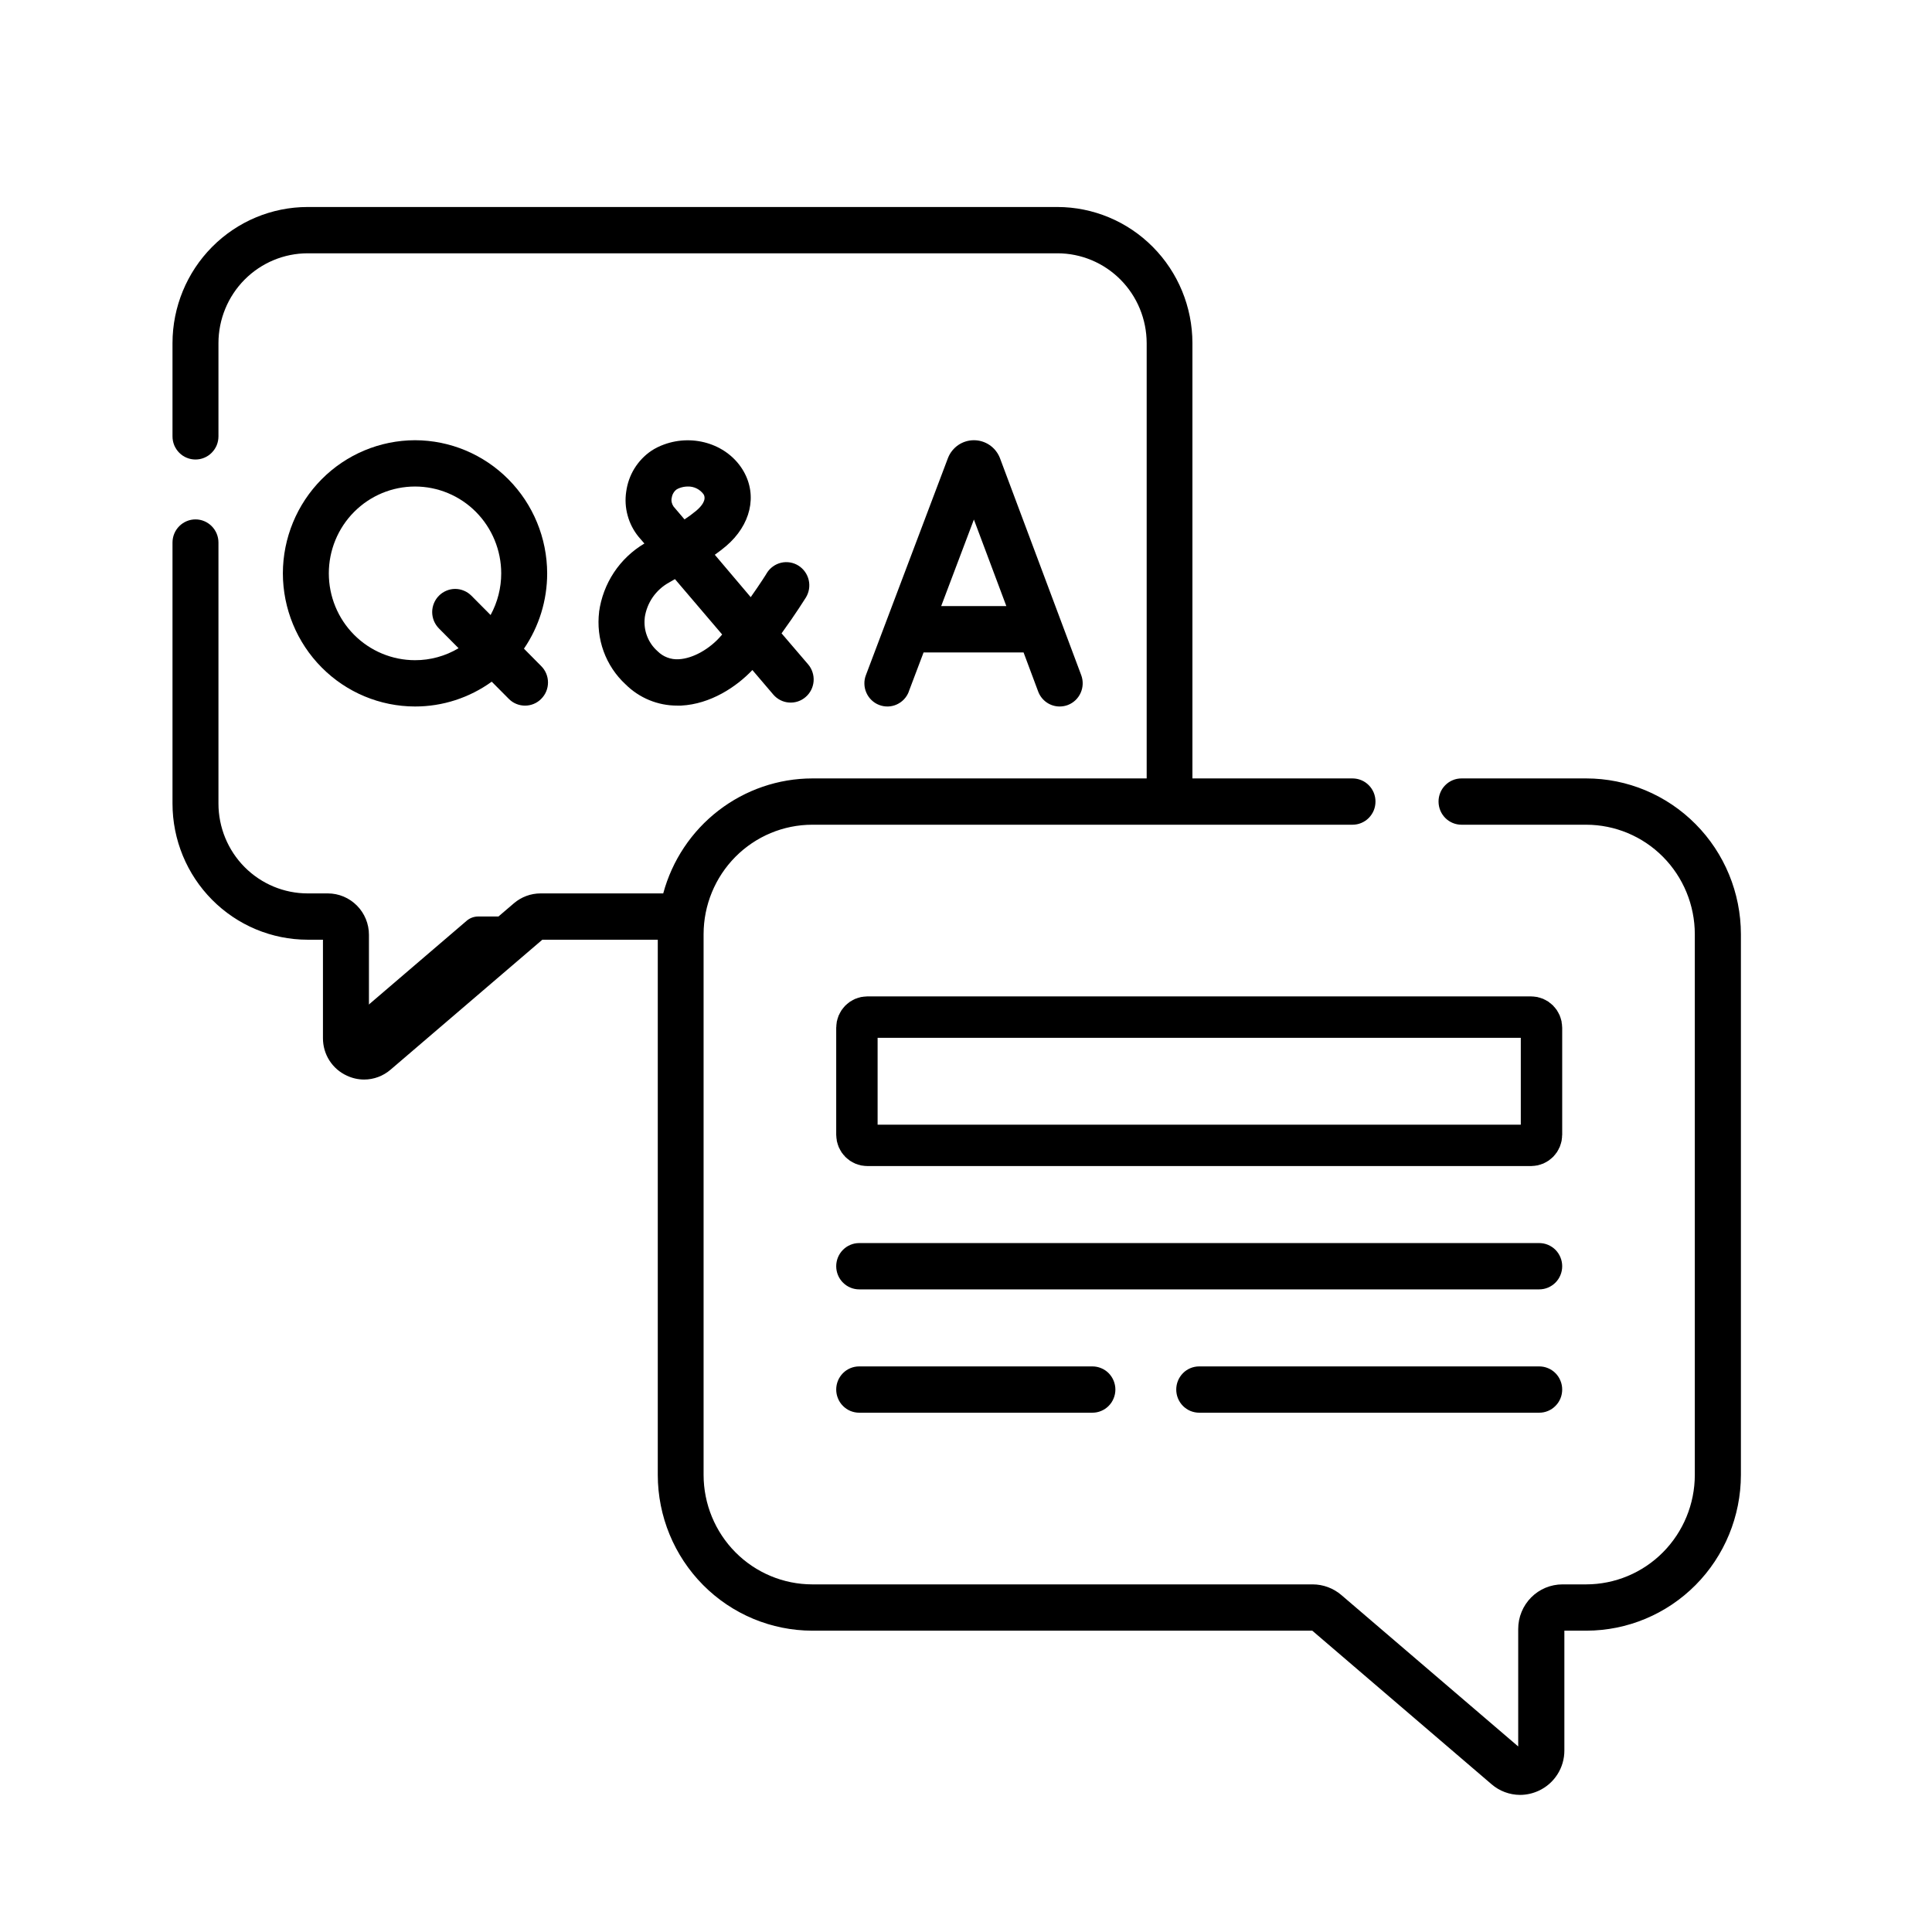
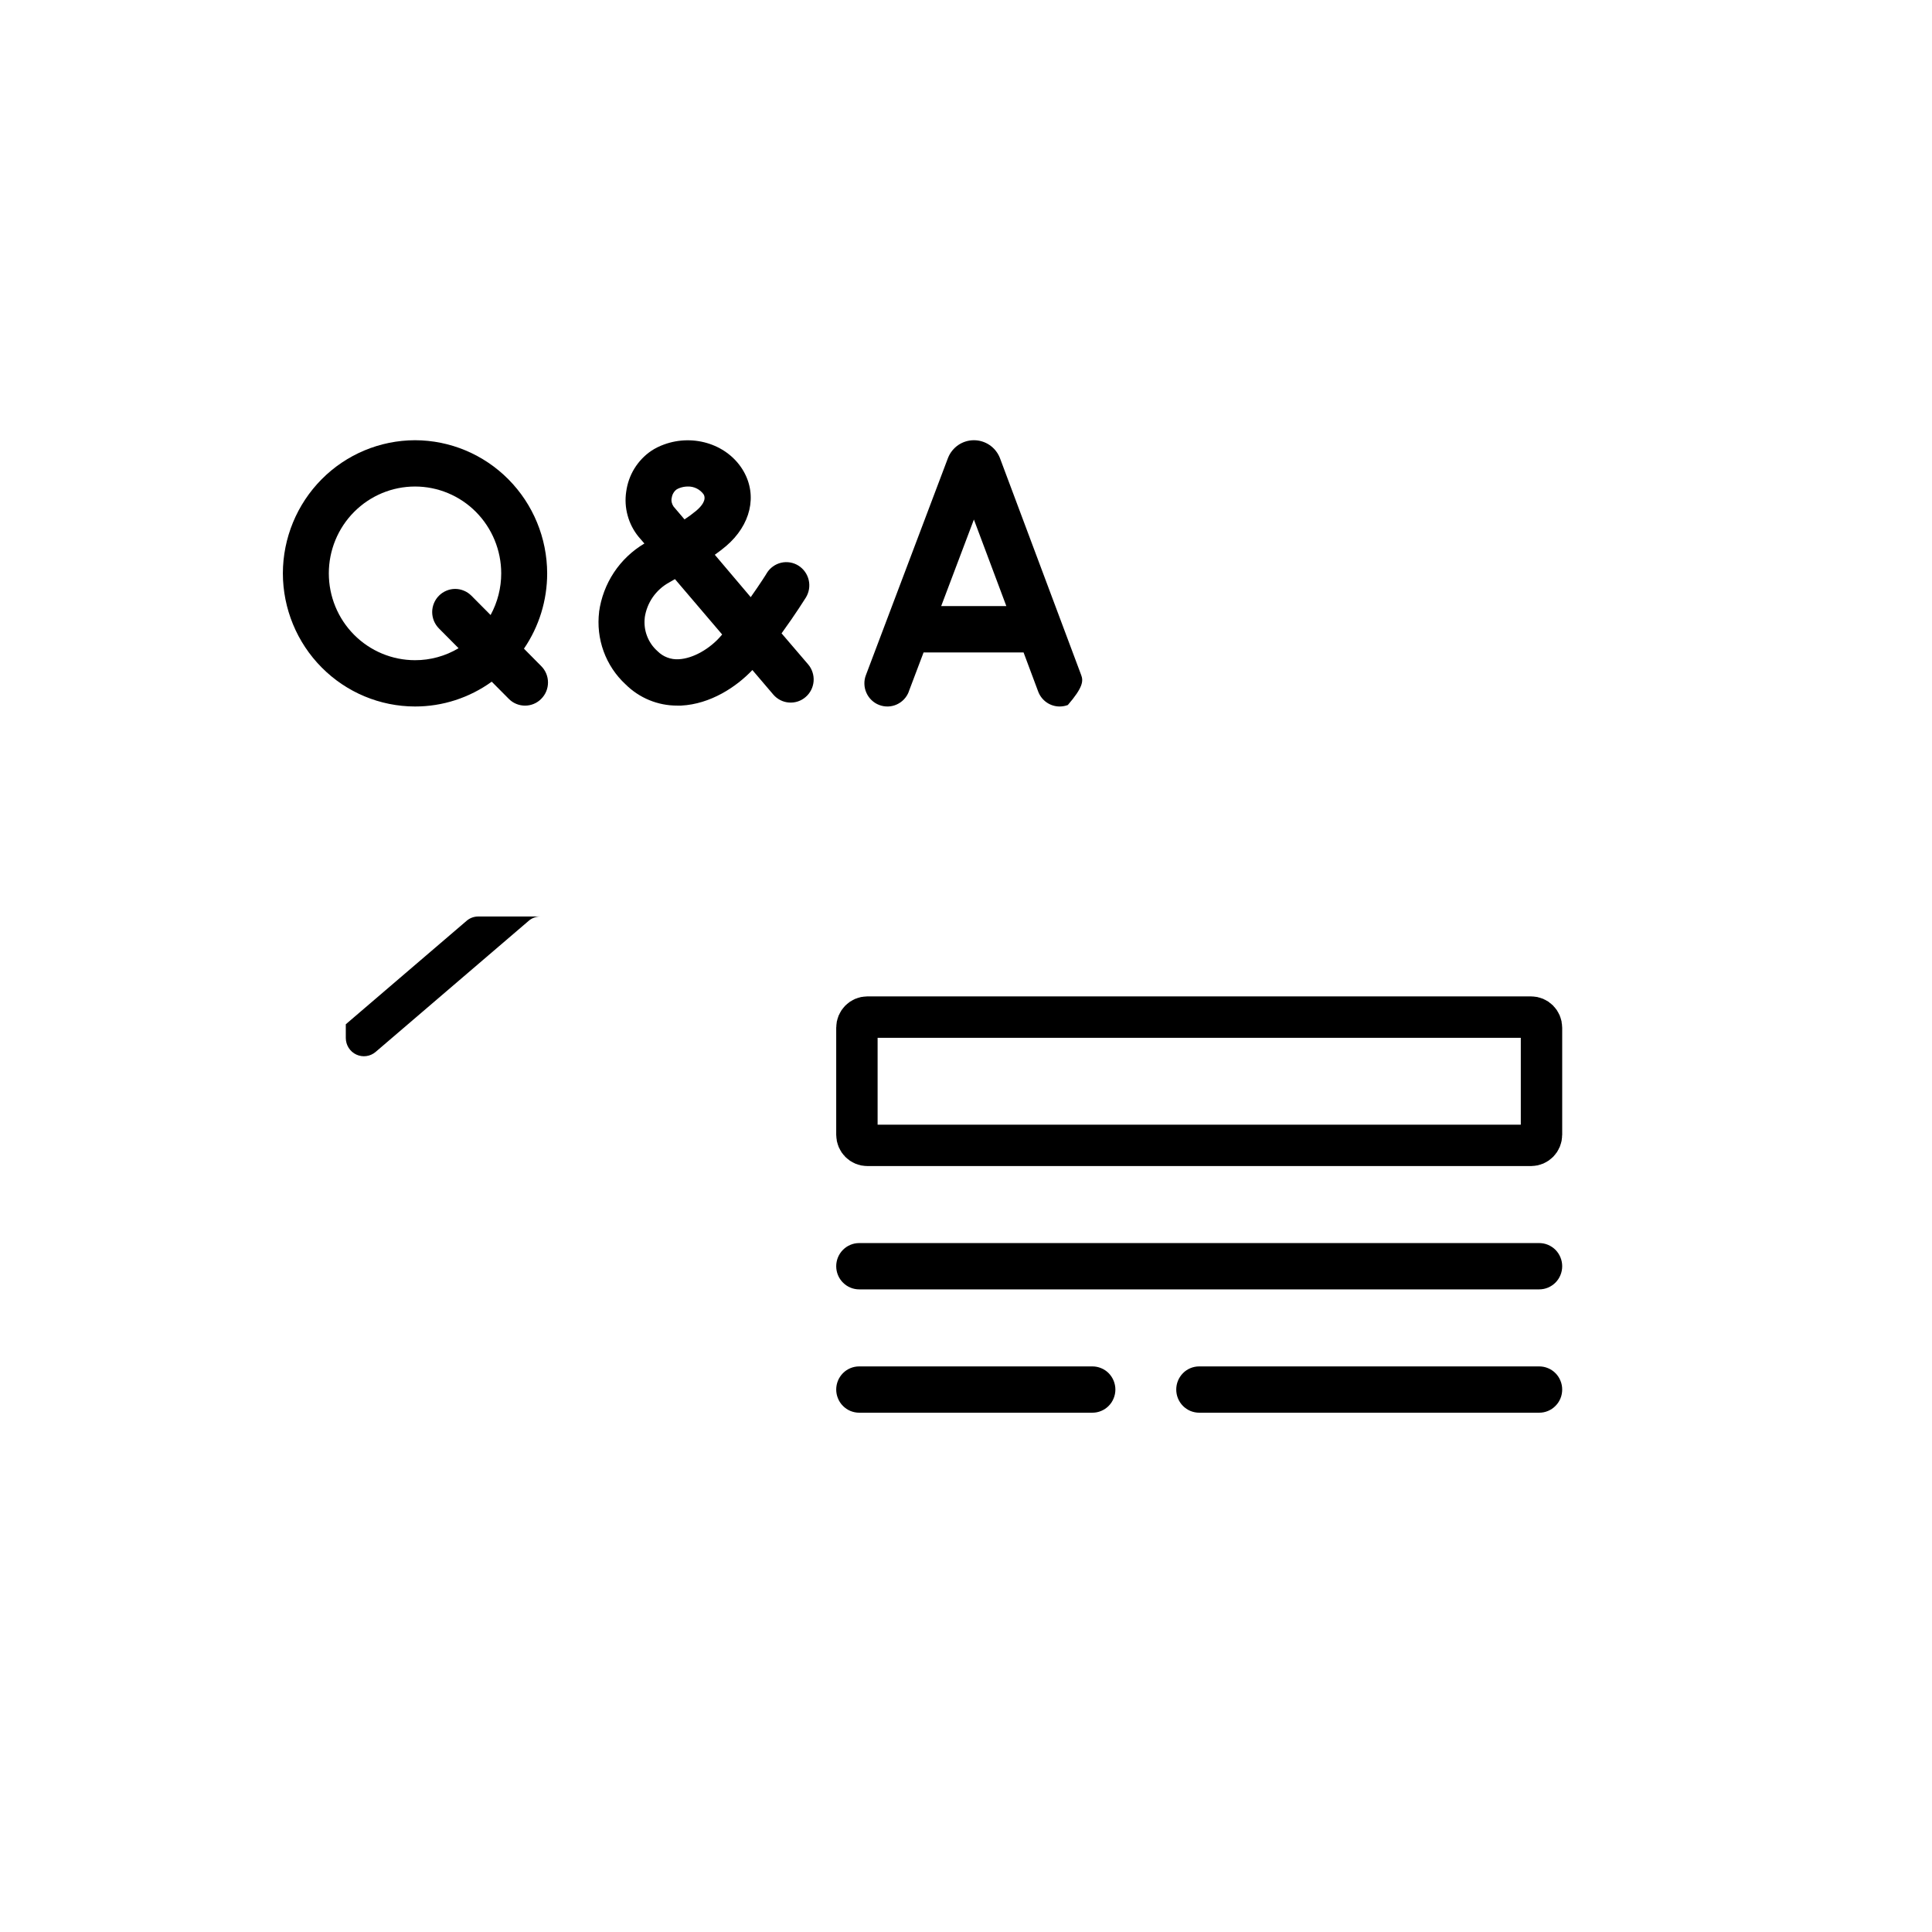
<svg xmlns="http://www.w3.org/2000/svg" width="56" height="56" viewBox="0 0 56 56" fill="none">
  <g clip-path="url(#clip0_1_6806)">
    <path d="M13.863 26.565H15.663C15.539 26.565 15.418 26.609 15.324 26.691L10.887 30.491C10.811 30.556 10.718 30.598 10.618 30.611C10.519 30.625 10.418 30.609 10.328 30.567C10.237 30.525 10.16 30.457 10.106 30.372C10.052 30.287 10.024 30.189 10.023 30.088V29.689L13.524 26.691C13.618 26.609 13.738 26.565 13.863 26.565Z" fill="black" />
-     <path d="M26.341 20.046L26.77 18.912H29.669L30.092 20.044C30.14 20.172 30.225 20.282 30.337 20.36C30.449 20.437 30.581 20.479 30.717 20.478C30.797 20.478 30.877 20.463 30.952 20.435C31.117 20.372 31.251 20.245 31.323 20.083C31.396 19.921 31.402 19.737 31.34 19.57L28.986 13.284L28.979 13.266C28.918 13.116 28.814 12.988 28.681 12.898C28.547 12.808 28.39 12.76 28.229 12.76C28.069 12.76 27.912 12.808 27.778 12.898C27.645 12.989 27.541 13.117 27.481 13.267C27.478 13.272 27.476 13.277 27.475 13.282L25.099 19.568C25.067 19.65 25.052 19.738 25.055 19.826C25.057 19.914 25.077 20.001 25.113 20.081C25.149 20.162 25.2 20.235 25.264 20.295C25.327 20.356 25.402 20.403 25.484 20.434C25.566 20.466 25.653 20.48 25.74 20.478C25.828 20.475 25.914 20.456 25.994 20.419C26.073 20.383 26.145 20.332 26.205 20.268C26.265 20.204 26.312 20.128 26.343 20.046H26.341ZM28.229 15.059L29.169 17.567H27.281L28.229 15.059Z" fill="black" />
+     <path d="M26.341 20.046L26.77 18.912H29.669L30.092 20.044C30.14 20.172 30.225 20.282 30.337 20.36C30.449 20.437 30.581 20.479 30.717 20.478C30.797 20.478 30.877 20.463 30.952 20.435C31.396 19.921 31.402 19.737 31.34 19.57L28.986 13.284L28.979 13.266C28.918 13.116 28.814 12.988 28.681 12.898C28.547 12.808 28.39 12.76 28.229 12.76C28.069 12.76 27.912 12.808 27.778 12.898C27.645 12.989 27.541 13.117 27.481 13.267C27.478 13.272 27.476 13.277 27.475 13.282L25.099 19.568C25.067 19.65 25.052 19.738 25.055 19.826C25.057 19.914 25.077 20.001 25.113 20.081C25.149 20.162 25.2 20.235 25.264 20.295C25.327 20.356 25.402 20.403 25.484 20.434C25.566 20.466 25.653 20.48 25.74 20.478C25.828 20.475 25.914 20.456 25.994 20.419C26.073 20.383 26.145 20.332 26.205 20.268C26.265 20.204 26.312 20.128 26.343 20.046H26.341ZM28.229 15.059L29.169 17.567H27.281L28.229 15.059Z" fill="black" />
    <path d="M12.03 12.76C11.014 12.762 10.041 13.169 9.323 13.892C8.605 14.616 8.201 15.596 8.199 16.619C8.201 17.642 8.605 18.623 9.323 19.346C10.041 20.07 11.014 20.477 12.03 20.478C12.827 20.479 13.605 20.227 14.253 19.759L14.747 20.256C14.809 20.319 14.882 20.369 14.963 20.402C15.044 20.436 15.131 20.453 15.218 20.453C15.306 20.453 15.392 20.436 15.473 20.402C15.554 20.368 15.627 20.319 15.688 20.256C15.75 20.194 15.8 20.12 15.833 20.039C15.867 19.957 15.884 19.87 15.884 19.782C15.884 19.694 15.867 19.607 15.833 19.525C15.8 19.444 15.75 19.37 15.688 19.308L15.187 18.802C15.626 18.16 15.86 17.399 15.86 16.62C15.858 15.597 15.454 14.616 14.736 13.893C14.018 13.169 13.045 12.762 12.03 12.76ZM14.22 17.827L13.664 17.267C13.602 17.205 13.529 17.155 13.448 17.122C13.367 17.088 13.281 17.07 13.193 17.07C13.106 17.07 13.019 17.088 12.939 17.122C12.858 17.155 12.784 17.205 12.723 17.267C12.661 17.329 12.612 17.403 12.578 17.485C12.545 17.566 12.527 17.653 12.527 17.741C12.527 17.829 12.545 17.917 12.578 17.998C12.612 18.079 12.661 18.153 12.723 18.216L13.292 18.789C12.91 19.017 12.473 19.137 12.03 19.136C11.367 19.136 10.732 18.871 10.263 18.399C9.794 17.927 9.531 17.287 9.531 16.619C9.531 15.952 9.794 15.311 10.263 14.839C10.732 14.367 11.367 14.102 12.03 14.102C12.692 14.102 13.328 14.367 13.796 14.839C14.264 15.311 14.528 15.952 14.528 16.619C14.528 17.042 14.422 17.457 14.22 17.827Z" fill="black" />
    <path d="M17.366 17.735C17.319 18.121 17.363 18.514 17.496 18.879C17.629 19.245 17.847 19.573 18.132 19.836C18.53 20.232 19.068 20.454 19.627 20.452C19.666 20.452 19.705 20.452 19.743 20.452C20.591 20.409 21.342 19.913 21.808 19.421L22.413 20.131C22.47 20.198 22.54 20.253 22.618 20.293C22.696 20.333 22.781 20.357 22.868 20.363C22.955 20.37 23.043 20.359 23.126 20.332C23.209 20.304 23.286 20.261 23.352 20.203C23.419 20.146 23.473 20.076 23.513 19.997C23.552 19.919 23.576 19.833 23.583 19.745C23.589 19.657 23.579 19.569 23.551 19.485C23.524 19.401 23.481 19.323 23.424 19.257L22.654 18.358C23.064 17.793 23.34 17.348 23.358 17.321C23.451 17.17 23.481 16.988 23.441 16.814C23.401 16.641 23.295 16.491 23.145 16.396C23.071 16.349 22.988 16.318 22.902 16.303C22.816 16.289 22.727 16.291 22.642 16.311C22.557 16.331 22.476 16.368 22.405 16.419C22.334 16.47 22.273 16.535 22.227 16.61C22.227 16.616 22.043 16.907 21.76 17.309L20.719 16.08C20.836 15.997 20.944 15.914 21.045 15.829C21.759 15.22 21.96 14.368 21.552 13.658C21.113 12.895 20.124 12.562 19.244 12.885C19.114 12.932 18.989 12.994 18.873 13.071C18.677 13.205 18.512 13.38 18.387 13.583C18.263 13.786 18.183 14.013 18.151 14.25C18.116 14.48 18.13 14.716 18.192 14.941C18.253 15.167 18.361 15.376 18.508 15.557L18.678 15.754C18.324 15.964 18.022 16.251 17.794 16.595C17.567 16.939 17.42 17.33 17.364 17.739L17.366 17.735ZM19.47 14.435C19.476 14.386 19.491 14.339 19.515 14.297C19.539 14.254 19.571 14.217 19.61 14.188C19.638 14.17 19.668 14.156 19.699 14.145C19.775 14.117 19.855 14.102 19.935 14.102C20.025 14.099 20.114 14.119 20.194 14.159C20.274 14.199 20.344 14.258 20.396 14.331C20.485 14.492 20.331 14.677 20.183 14.802C20.074 14.893 19.96 14.977 19.841 15.055L19.524 14.683C19.499 14.648 19.481 14.607 19.471 14.565C19.461 14.522 19.46 14.478 19.468 14.435H19.47ZM18.688 17.901C18.719 17.688 18.799 17.486 18.921 17.309C19.044 17.133 19.205 16.988 19.392 16.885C19.451 16.851 19.508 16.818 19.564 16.786L20.932 18.391L20.912 18.415C20.579 18.81 20.083 19.088 19.677 19.108C19.562 19.116 19.447 19.099 19.339 19.057C19.231 19.016 19.134 18.952 19.053 18.869C18.919 18.75 18.816 18.599 18.753 18.43C18.689 18.262 18.668 18.08 18.689 17.901H18.688Z" fill="black" />
-     <path d="M45.977 22.563H42.362C42.275 22.563 42.188 22.58 42.107 22.614C42.026 22.648 41.953 22.697 41.891 22.76C41.829 22.822 41.78 22.896 41.747 22.977C41.714 23.059 41.696 23.146 41.697 23.234C41.697 23.412 41.767 23.583 41.892 23.709C42.016 23.834 42.186 23.905 42.362 23.905H45.977C46.811 23.906 47.612 24.24 48.202 24.835C48.792 25.43 49.124 26.236 49.125 27.077V42.752C49.124 43.593 48.792 44.399 48.202 44.994C47.612 45.589 46.811 45.923 45.977 45.924H45.289C45.121 45.924 44.954 45.958 44.798 46.022C44.643 46.087 44.501 46.182 44.382 46.302C44.263 46.422 44.168 46.565 44.104 46.721C44.039 46.878 44.006 47.046 44.006 47.216V50.622L38.879 46.232C38.647 46.034 38.353 45.925 38.049 45.924H23.543C22.708 45.923 21.908 45.589 21.317 44.994C20.727 44.399 20.395 43.593 20.394 42.752V27.077C20.395 26.236 20.727 25.43 21.317 24.835C21.908 24.24 22.708 23.906 23.543 23.905H39.203C39.29 23.905 39.377 23.888 39.458 23.854C39.539 23.82 39.612 23.771 39.674 23.709C39.736 23.646 39.785 23.572 39.819 23.491C39.852 23.409 39.869 23.322 39.869 23.233C39.869 23.145 39.852 23.058 39.819 22.977C39.785 22.895 39.736 22.821 39.674 22.759C39.612 22.697 39.539 22.647 39.458 22.614C39.377 22.58 39.29 22.563 39.203 22.563H34.563V9.945C34.562 8.899 34.149 7.896 33.415 7.157C32.681 6.417 31.686 6.001 30.648 6H8.915C7.877 6.001 6.882 6.417 6.148 7.157C5.414 7.896 5.001 8.899 5 9.945V12.648C5 12.736 5.017 12.823 5.05 12.905C5.084 12.986 5.133 13.06 5.195 13.123C5.257 13.185 5.33 13.235 5.411 13.268C5.492 13.302 5.579 13.319 5.666 13.319C5.754 13.319 5.841 13.302 5.921 13.268C6.002 13.234 6.076 13.185 6.137 13.122C6.199 13.06 6.248 12.986 6.282 12.905C6.315 12.823 6.332 12.736 6.332 12.648V9.945C6.333 9.254 6.606 8.592 7.091 8.104C7.577 7.616 8.234 7.342 8.919 7.342H30.654C31.338 7.343 31.995 7.618 32.479 8.106C32.963 8.593 33.235 9.255 33.237 9.945V22.563H23.547C22.564 22.564 21.608 22.891 20.826 23.494C20.045 24.096 19.482 24.94 19.224 25.896H15.668C15.386 25.896 15.113 25.997 14.897 26.181L10.694 29.777V27.095C10.694 26.777 10.568 26.472 10.345 26.248C10.122 26.023 9.819 25.896 9.504 25.896H8.919C8.234 25.896 7.577 25.622 7.091 25.134C6.606 24.646 6.333 23.984 6.332 23.294V15.726C6.332 15.549 6.262 15.378 6.137 15.252C6.012 15.126 5.843 15.055 5.666 15.055C5.49 15.055 5.32 15.126 5.195 15.252C5.07 15.378 5 15.548 5 15.726V23.294C5.001 24.34 5.414 25.342 6.148 26.081C6.882 26.821 7.877 27.237 8.915 27.238H9.361V30.09C9.36 30.319 9.424 30.544 9.547 30.737C9.67 30.93 9.845 31.083 10.053 31.178C10.21 31.252 10.381 31.291 10.555 31.291C10.836 31.291 11.108 31.189 11.322 31.004L15.72 27.238H19.066V42.752C19.067 43.949 19.54 45.096 20.38 45.943C21.22 46.789 22.358 47.265 23.546 47.266H38.037L43.232 51.716C43.462 51.915 43.756 52.025 44.059 52.026C44.246 52.026 44.431 51.984 44.601 51.905C44.823 51.803 45.011 51.638 45.143 51.431C45.275 51.224 45.345 50.983 45.344 50.736V47.266H45.98C47.168 47.265 48.307 46.789 49.147 45.943C49.987 45.096 50.459 43.949 50.461 42.752V27.077C50.459 25.88 49.987 24.733 49.147 23.887C48.307 23.04 47.168 22.564 45.98 22.563H45.977Z" fill="black" />
    <path d="M44.614 36.031H24.904C24.727 36.031 24.558 36.102 24.433 36.228C24.308 36.354 24.238 36.524 24.238 36.702C24.238 36.88 24.308 37.051 24.433 37.176C24.558 37.302 24.727 37.373 24.904 37.373H44.614C44.702 37.373 44.789 37.356 44.87 37.322C44.95 37.288 45.024 37.239 45.086 37.177C45.148 37.114 45.197 37.041 45.23 36.959C45.264 36.878 45.281 36.79 45.281 36.702C45.281 36.614 45.264 36.527 45.23 36.445C45.197 36.364 45.148 36.29 45.086 36.227C45.024 36.165 44.95 36.116 44.87 36.082C44.789 36.048 44.702 36.031 44.614 36.031Z" fill="black" />
    <path d="M44.615 39.606H34.759C34.583 39.606 34.413 39.676 34.289 39.802C34.164 39.928 34.094 40.099 34.094 40.276C34.094 40.364 34.111 40.452 34.144 40.533C34.178 40.615 34.227 40.689 34.288 40.751C34.35 40.813 34.424 40.863 34.504 40.897C34.585 40.93 34.672 40.948 34.759 40.948H44.615C44.702 40.948 44.789 40.931 44.87 40.897C44.951 40.863 45.024 40.814 45.086 40.751C45.148 40.689 45.197 40.615 45.231 40.533C45.264 40.452 45.281 40.364 45.281 40.276C45.281 40.188 45.264 40.101 45.23 40.02C45.197 39.938 45.148 39.864 45.086 39.802C45.024 39.739 44.95 39.69 44.87 39.657C44.789 39.623 44.702 39.606 44.615 39.606Z" fill="black" />
    <path d="M24.904 39.606C24.727 39.606 24.558 39.676 24.433 39.802C24.308 39.928 24.238 40.099 24.238 40.276C24.238 40.364 24.255 40.452 24.289 40.533C24.322 40.615 24.371 40.689 24.433 40.751C24.495 40.813 24.568 40.863 24.649 40.897C24.73 40.93 24.816 40.948 24.904 40.948H31.663C31.751 40.948 31.837 40.931 31.918 40.897C31.999 40.863 32.073 40.814 32.135 40.751C32.197 40.689 32.246 40.615 32.279 40.533C32.313 40.452 32.33 40.364 32.33 40.276C32.33 40.188 32.312 40.101 32.279 40.02C32.245 39.938 32.196 39.864 32.135 39.802C32.073 39.739 31.999 39.69 31.918 39.657C31.837 39.623 31.751 39.606 31.663 39.606H24.904Z" fill="black" />
    <path d="M25.139 29.481H44.38C44.542 29.481 44.681 29.615 44.681 29.789V32.891C44.681 33.065 44.542 33.199 44.38 33.199H25.139C24.977 33.199 24.838 33.065 24.838 32.891V29.789C24.838 29.615 24.977 29.481 25.139 29.481Z" stroke="black" stroke-width="1.2" />
  </g>
  <defs>
    <clipPath id="clip0_1_6806">
      <rect width="45.457" height="46.025" fill="white" transform="translate(5 6)" />
    </clipPath>
  </defs>
</svg>